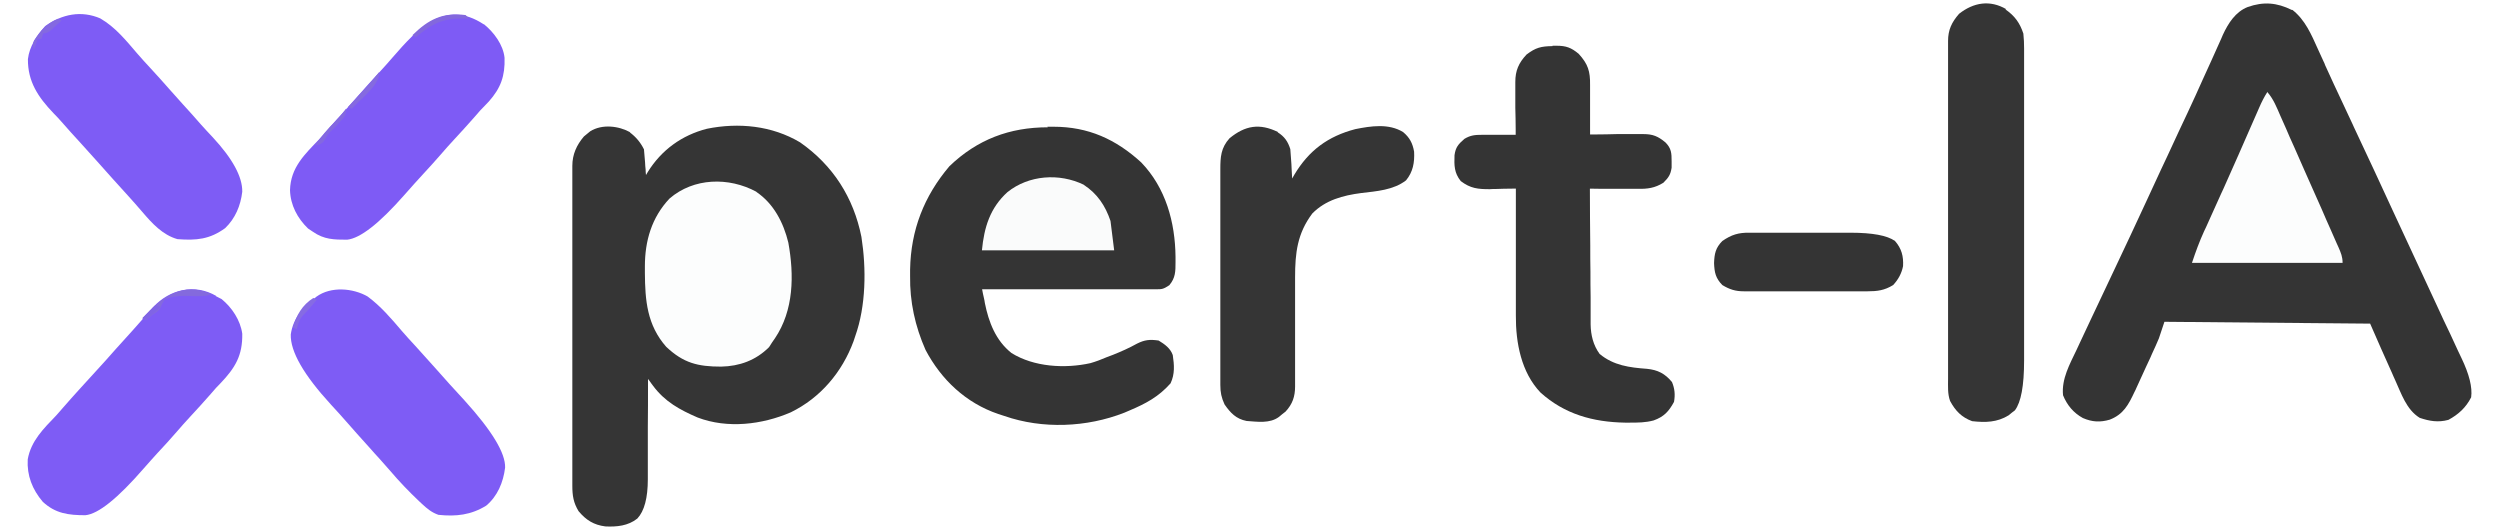
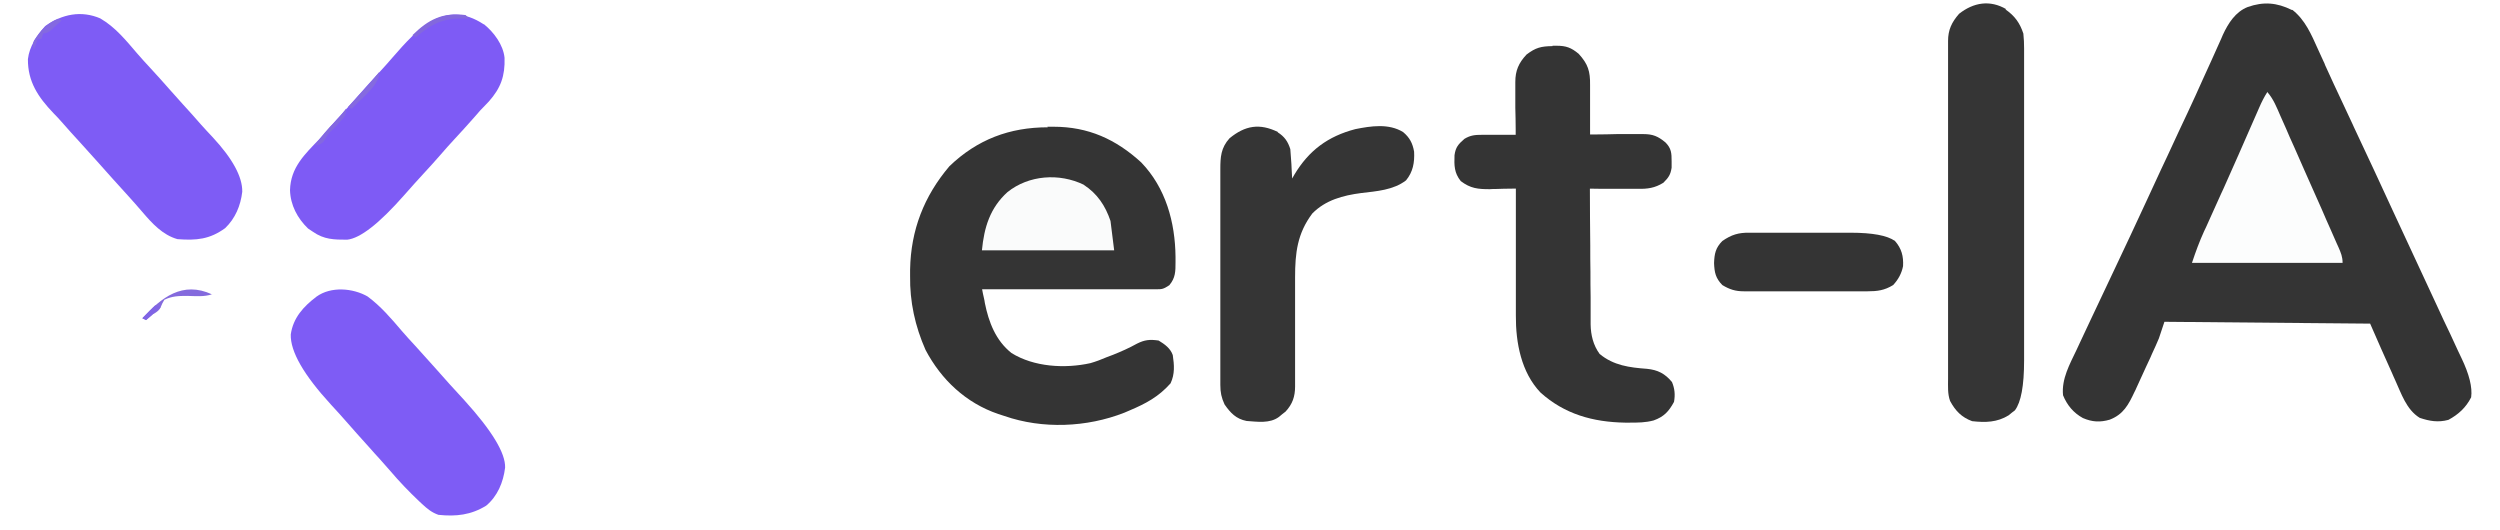
<svg xmlns="http://www.w3.org/2000/svg" version="1.1" viewBox="0 0 1361.1 288.4">
  <defs>
    <style>
      .cls-1 {
        fill: #8064e5;
      }

      .cls-2 {
        fill: #866be3;
      }

      .cls-3 {
        fill: #8368dd;
      }

      .cls-4 {
        fill: #856ae0;
      }

      .cls-5 {
        fill: #7e5cf5;
      }

      .cls-6 {
        fill: #fafbfb;
      }

      .cls-7 {
        fill: #8368e0;
      }

      .cls-8 {
        fill: #353535;
      }

      .cls-9 {
        fill: #343434;
      }

      .cls-10 {
        fill: #fcfdfd;
      }

      .cls-11 {
        fill: #8469e1;
      }

      .cls-12 {
        fill: #7e5bf5;
      }

      .cls-13 {
        fill: #846add;
      }
    </style>
  </defs>
  <g>
    <g id="Calque_1">
-       <path class="cls-8" d="M342.8,72c3.4,2.5,5.9,5.5,7.8,9.3.2,2.4.4,4.7.6,7.1,0,1.3.2,2.6.3,3.9,0,1,.1,2,.2,3,.3-.6.7-1.1,1-1.7,7.4-11.9,18.5-20,32.2-23.5,17.3-3.5,35.4-1.7,50.7,7.4,17.9,12.5,29.1,30,33.4,51.5,2.7,17.3,2.5,37.6-3.4,54.1-.3.9-.6,1.8-.9,2.7-6.2,16.8-18,30.8-34.2,38.7-15.6,6.7-34.4,9-50.7,2.8-9.7-4.2-17.8-8.6-24.2-17.2-.5-.7-1.1-1.4-1.6-2.2-.4-.5-.8-1.1-1.2-1.6,0,.8,0,1.7,0,2.5,0,7.9,0,15.8-.1,23.7,0,4.1,0,8.1,0,12.2,0,3.9,0,7.8,0,11.7,0,1.5,0,3,0,4.5q0,15.3-5.7,21.4c-5,4-11.2,4.6-17.4,4.3-6.3-.8-10.5-3.4-14.6-8.3-2.8-4.6-3.4-8.5-3.4-13.8q0-1.2,0-2.3c0-2.6,0-5.1,0-7.7,0-1.8,0-3.7,0-5.5,0-5,0-10,0-15,0-4.2,0-8.3,0-12.5,0-9.8,0-19.7,0-29.5,0-10.1,0-20.3,0-30.4,0-8.7,0-17.4,0-26.1,0-5.2,0-10.4,0-15.6,0-4.9,0-9.8,0-14.7,0-1.8,0-3.6,0-5.4,0-2.5,0-4.9,0-7.4,0-.7,0-1.4,0-2.1,0-6.2,2.3-11.3,6.3-16,.6-.5,1.1-.9,1.7-1.4.6-.5,1.1-.9,1.7-1.4,6.5-4.1,15.6-3,22,.6Z" />
      <path class="cls-9" d="M1248.1,5.4c6.9,5.4,10.3,13.4,13.8,21.2,1,2.3,2.1,4.6,3.2,7,.3.6.6,1.2.8,1.9,3.1,6.9,6.3,13.7,9.5,20.5,1.7,3.6,3.4,7.3,5.1,10.9.3.7.7,1.4,1,2.2,3.7,8,7.5,15.9,11.2,23.9,3.5,7.6,7,15.1,10.5,22.7,7.9,17,15.8,34,23.7,51,2.3,5,4.6,10,7,14.9,1.4,3,2.8,6,4.2,9.1.7,1.4,1.3,2.8,2,4.2q6.4,13.3,5.3,21.4c-2.8,5.6-7,9.4-12.4,12.3-5.6,1.5-10.2.7-15.6-1.1-7.3-4.5-10-13.2-13.4-20.6-.5-1.2-1.1-2.3-1.6-3.6-4.1-9-8-18-12-27.1-37-.3-73.9-.7-112-1-1,3-2,5.9-3,9-1.2,2.8-2.4,5.6-3.7,8.3q-.5,1.1-1,2.3c-.7,1.6-1.4,3.1-2.2,4.7-1.1,2.4-2.2,4.8-3.3,7.2-.7,1.5-1.4,3.1-2.1,4.6-.3.7-.6,1.4-1,2.1-3.3,7-6,12.2-13.5,15.1-5.2,1.5-9.5,1.3-14.6-.9-5.1-2.8-8.6-7-10.8-12.4-.9-8.9,3.7-17,7.4-24.8.7-1.4,1.3-2.9,2-4.3,1.8-3.9,3.6-7.7,5.4-11.5,1.1-2.4,2.3-4.8,3.4-7.2,3.4-7.3,6.9-14.5,10.3-21.8,5.7-12,11.3-24,16.9-36.1,2.7-5.8,5.4-11.6,8-17.3,1.1-2.3,2.2-4.7,3.3-7,2.1-4.6,4.2-9.1,6.3-13.6.5-1.1,1-2.2,1.6-3.4,1.1-2.3,2.1-4.5,3.2-6.8,2.8-6.1,5.7-12.2,8.4-18.4,1.5-3.4,3-6.7,4.6-10.1.7-1.6,1.5-3.3,2.2-4.9,1-2.3,2.1-4.6,3.1-6.9.3-.7.6-1.4.9-2.1,2.9-6.3,6.9-12.6,13.6-15.2,8.6-3,15.8-2.4,23.9,1.6Z" />
-       <path class="cls-9" d="M570.2,69c1.1,0,2.2,0,3.4,0,18.9,0,33.9,6.8,47.7,19.4,13.4,13.9,18.5,32.6,18.7,51.4,0,1,0,1.9,0,2.9,0,5,0,8.6-3.4,12.6-3.1,2-3.7,2.2-7.1,2.2-.8,0-1.7,0-2.5,0q-1.4,0-2.8,0c-1,0-1.9,0-2.9,0-3.2,0-6.4,0-9.6,0-2.2,0-4.4,0-6.6,0-5.8,0-11.7,0-17.5,0-6,0-11.9,0-17.9,0-11.7,0-23.4,0-35,0,.3,1.6.6,3.2,1,4.8.2.9.4,1.8.5,2.7,2.1,10.4,5.9,20.4,14.5,27.2,12.2,7.6,29.1,8.6,43,5.5,3.1-.9,6-2,9-3.3,1-.4,2.1-.8,3.2-1.2,4.5-1.8,8.8-3.7,13.1-6.1,4.2-2.1,7-2.4,11.8-1.7,3.3,2,6.4,4.2,7.7,7.9.8,5.4,1.2,10.3-1.2,15.4-6.5,7.3-13.4,11-22.4,14.8-.9.4-1.8.8-2.8,1.2-20.4,8-44.5,9-65.2,1.8-1.1-.4-2.2-.7-3.4-1.1-17.6-6-31-18.6-39.6-34.9-5.7-12.9-8.6-26.2-8.4-40.2,0-1.2,0-2.3,0-3.6.4-21.4,7.5-39.8,21.4-56.2,15.2-14.6,32.8-21.2,53.6-21.2Z" />
+       <path class="cls-9" d="M570.2,69c1.1,0,2.2,0,3.4,0,18.9,0,33.9,6.8,47.7,19.4,13.4,13.9,18.5,32.6,18.7,51.4,0,1,0,1.9,0,2.9,0,5,0,8.6-3.4,12.6-3.1,2-3.7,2.2-7.1,2.2-.8,0-1.7,0-2.5,0q-1.4,0-2.8,0c-1,0-1.9,0-2.9,0-3.2,0-6.4,0-9.6,0-2.2,0-4.4,0-6.6,0-5.8,0-11.7,0-17.5,0-6,0-11.9,0-17.9,0-11.7,0-23.4,0-35,0,.3,1.6.6,3.2,1,4.8.2.9.4,1.8.5,2.7,2.1,10.4,5.9,20.4,14.5,27.2,12.2,7.6,29.1,8.6,43,5.5,3.1-.9,6-2,9-3.3,1-.4,2.1-.8,3.2-1.2,4.5-1.8,8.8-3.7,13.1-6.1,4.2-2.1,7-2.4,11.8-1.7,3.3,2,6.4,4.2,7.7,7.9.8,5.4,1.2,10.3-1.2,15.4-6.5,7.3-13.4,11-22.4,14.8-.9.4-1.8.8-2.8,1.2-20.4,8-44.5,9-65.2,1.8-1.1-.4-2.2-.7-3.4-1.1-17.6-6-31-18.6-39.6-34.9-5.7-12.9-8.6-26.2-8.4-40.2,0-1.2,0-2.3,0-3.6.4-21.4,7.5-39.8,21.4-56.2,15.2-14.6,32.8-21.2,53.6-21.2" />
      <path class="cls-9" d="M845.3,24.9c.7,0,1.4,0,2.1,0,5.2,0,8,1,12.1,4.4,5.1,5.6,6.3,9.5,6.2,17,0,.8,0,1.5,0,2.3,0,2.5,0,4.9,0,7.4,0,1.7,0,3.3,0,5,0,4.1,0,8.2,0,12.2q1.5,0,3.1,0c3.8,0,7.7-.1,11.5-.2,1.7,0,3.3,0,5,0,2.4,0,4.8,0,7.2,0q1.1,0,2.2,0c5.2,0,8,1.2,12,4.5,3.3,3.3,3.4,5.9,3.4,10.4,0,1.1,0,2.2,0,3.4-.6,3.9-1.7,5.4-4.5,8.2-4.7,2.9-8.6,3.4-14,3.3-.7,0-1.5,0-2.3,0-2.4,0-4.7,0-7.1,0-1.6,0-3.2,0-4.8,0-3.9,0-7.9,0-11.8-.1,0,10.3.1,20.6.2,30.9,0,4.8,0,9.6.1,14.3,0,4.6,0,9.2.1,13.8,0,1.8,0,3.5,0,5.3,0,2.5,0,4.9,0,7.4,0,.7,0,1.4,0,2.2.1,5.8,1.4,11.3,4.9,16.1,7.6,6.3,16.3,7.4,25.8,8.1,5.9.6,9.8,2.6,13.6,7.2,1.5,3.6,1.8,6.9,1.1,10.8-2.8,5.2-5.5,8.1-11.1,10.1-4.4,1.2-8.6,1.2-13.1,1.2-.8,0-1.7,0-2.5,0-17.4-.3-32.9-4.6-46-16.4-10.5-11-13.5-27.2-13.4-41.9,0-.8,0-1.5,0-2.3,0-2.5,0-4.9,0-7.4,0-1.7,0-3.4,0-5.1,0-4.5,0-9,0-13.5,0-4.6,0-9.2,0-13.8,0-9,0-18,0-27q-1,0-2,0c-3,0-6,.1-9.1.2-1,0-2.1,0-3.1.1-6.5,0-10.5-.4-15.8-4.4-3.6-4.5-3.6-8.5-3.4-14.1.6-4.4,2.1-6,5.4-8.9,3.3-2,5.8-2.2,9.6-2.2,1.1,0,2.1,0,3.2,0,1.1,0,2.2,0,3.4,0,1.1,0,2.3,0,3.4,0,2.8,0,5.6,0,8.3,0,0-1,0-2,0-3.1,0-3.8-.1-7.6-.2-11.5,0-1.6,0-3.3,0-4.9,0-2.4,0-4.8,0-7.1,0-.7,0-1.5,0-2.2,0-6.1,1.8-10.3,6.1-14.9,5-3.8,7.9-4.5,14.1-4.6Z" />
      <path class="cls-8" d="M1091.8,5.1c5.1,3.5,7.9,7.4,9.8,13.2.3,2.8.4,5.4.4,8.1q0,1.2,0,2.4c0,2.6,0,5.3,0,7.9,0,1.9,0,3.8,0,5.7,0,5.1,0,10.3,0,15.4,0,5.4,0,10.8,0,16.2,0,9.1,0,18.1,0,27.2,0,10.5,0,20.9,0,31.4,0,9,0,18,0,27,0,5.4,0,10.7,0,16.1,0,5,0,10.1,0,15.1,0,1.8,0,3.7,0,5.5q0,20.5-5,27.1c-.6.4-1.1.9-1.7,1.3q-.8.7-1.7,1.4c-6.3,3.9-12.7,4-19.9,3.2-5.7-2.1-9.1-5.6-12-11-1.4-3.9-1.1-7.9-1.1-12,0-.8,0-1.6,0-2.4,0-2.7,0-5.4,0-8.1,0-1.9,0-3.9,0-5.8,0-6.4,0-12.7,0-19.1,0-2.2,0-4.4,0-6.6,0-10.3,0-20.6,0-30.9,0-11.9,0-23.8,0-35.7,0-9.2,0-18.4,0-27.6,0-5.5,0-11,0-16.5,0-5.2,0-10.3,0-15.5,0-1.9,0-3.8,0-5.7,0-2.6,0-5.2,0-7.8,0-.7,0-1.5,0-2.3,0-6.1,2-10.2,6-14.8,7.9-6.2,16.8-7.7,25.7-2.5Z" />
      <path class="cls-8" d="M695.6,72c3.8,2.4,5.6,5.1,6.9,9.2.2,2.7.4,5.5.6,8.2q0,1.1.1,2.3c.1,1.8.2,3.7.3,5.5.4-.7.8-1.4,1.2-2.1,7.9-13.2,18.3-20.9,33.2-24.8,8.5-1.7,18.2-3.2,26,1.6,3.6,3,5.2,6.1,6,10.7.3,5.9-.6,11-4.4,15.6-6.9,5.3-16,5.9-24.4,6.9-9.9,1.3-19.4,3.8-26.6,11.1-8.2,10.9-9.4,21.5-9.4,34.8,0,2.7,0,5.3,0,8,0,6.6,0,13.2,0,19.8,0,5.6,0,11.2,0,16.8,0,2.6,0,5.2,0,7.8,0,1.6,0,3.2,0,4.8,0,.7,0,1.4,0,2.2,0,5.5-1.4,9.6-5.2,13.7-.6.5-1.2,1-1.8,1.4-.6.5-1.2,1-1.8,1.5-5,3.7-11.7,2.6-17.6,2.2-5.7-1.1-8.8-4.4-12-9-1.7-3.7-2.3-6.5-2.3-10.6,0-1.1,0-2.2,0-3.4,0-1.2,0-2.4,0-3.7,0-1.3,0-2.6,0-3.9,0-3.5,0-7,0-10.5,0-2.9,0-5.8,0-8.8,0-6.9,0-13.8,0-20.7,0-7.1,0-14.2,0-21.3,0-6.1,0-12.2,0-18.3,0-3.6,0-7.3,0-10.9,0-4.1,0-8.1,0-12.2,0-1.2,0-2.4,0-3.7,0-6.7.3-11.7,5-16.9,8.5-7,16.4-8.3,26.4-3.4Z" />
-       <path class="cls-5" d="M117.5,161.2c1,.5,2,1.1,3.1,1.6,5.7,4.6,10.3,11.6,11.3,18.9.2,11.8-3.8,18.5-11.8,26.9-.8.9-1.7,1.7-2.5,2.6-1.2,1.3-2.3,2.6-3.4,3.9-3.4,3.9-7,7.8-10.5,11.6-2.6,2.8-5.1,5.6-7.5,8.4-3.4,3.9-6.9,7.8-10.5,11.6-2.5,2.8-5,5.5-7.5,8.4q-21.2,24.4-31.7,25.4c-9.2,0-16.3-.9-23.2-7.3-5.7-6.7-8.7-14.3-8.2-23.1,1.8-10.1,8.6-16.7,15.5-23.9,1.2-1.3,2.4-2.7,3.6-4.1,5.9-6.8,12-13.4,18.1-20.1,3.6-3.9,7.1-7.8,10.6-11.8,3.1-3.5,6.2-6.9,9.4-10.4,2.1-2.3,4.1-4.6,6.1-6.9,1.1-1.3,2.2-2.5,3.3-3.8.6-.6,1.1-1.3,1.7-1.9,9-9.7,22.5-12.9,34.3-6.1Z" />
      <path class="cls-5" d="M200.1,161.4c7.1,5.2,12.9,12,18.6,18.7,2.4,2.8,4.9,5.5,7.4,8.2,3.6,4,7.2,8,10.8,12,5.2,5.9,10.5,11.8,15.9,17.6q22.6,24.9,22.2,36.7c-1,8-4.1,15.5-10.3,20.7-8.3,5.1-16.4,6-26,5-3.7-1.3-6.1-3.3-9-6-.5-.4-.9-.9-1.4-1.3-5.6-5.3-10.9-10.8-15.9-16.7-2-2.3-4-4.6-6.1-6.9-.8-.8-1.5-1.7-2.3-2.5-.8-.9-1.5-1.7-2.3-2.6q-8.6-9.5-12.4-13.9c-3-3.4-6-6.8-9.1-10.1q-22.3-24.3-21.9-38.2c1.3-9.1,6.9-15.2,14-20.6,7.9-5.7,19.9-4.7,28,0Z" />
      <path class="cls-5" d="M54.7,10.1c8,4.6,14,12,19.9,18.9,2.4,2.8,4.9,5.5,7.4,8.2,3.6,3.9,7.2,7.9,10.7,11.9,2.2,2.5,4.5,5.1,6.8,7.6,3.4,3.7,6.8,7.5,10.1,11.3,1.9,2.2,4,4.3,6,6.5q16.5,17.7,16.3,29.9c-.9,7.6-3.8,14.5-9.3,19.8-8.4,6.1-15.6,6.8-26,6-8.1-2.3-13.8-8.6-19.1-14.8-5.2-6.1-10.6-11.9-16-17.9-2.8-3.1-5.6-6.2-8.3-9.3-3-3.4-6-6.7-9.1-10.1-3.6-3.9-7.2-7.9-10.7-11.9-1.4-1.6-2.8-3.1-4.3-4.6-8.3-8.7-14-17.1-13.9-29.4.8-6.9,4.8-12.9,9.4-18,9.2-6.5,19.6-8.7,30.2-4.1Z" />
      <path class="cls-12" d="M263.5,13.2c5.4,4.4,10.5,11.2,11.2,18.3.3,9.8-2,16.4-8.6,23.8-1.6,1.6-3.1,3.3-4.7,4.9-1.1,1.3-2.3,2.6-3.4,3.9-3.5,4-7,7.8-10.6,11.7-2.6,2.8-5.1,5.6-7.5,8.4-2.9,3.4-6,6.7-9,10-3.6,3.9-7.2,7.9-10.7,11.9q-20.5,23.3-31.2,24.4c-7.2,0-12.6-.1-18.6-4.3q-1.3-.9-2.7-1.8c-5.8-5.6-9.6-12.8-9.8-20.9.3-12.3,8-19.5,16.1-27.9,1.7-1.8,3.4-3.7,5-5.6,2.7-3.2,5.5-6.3,8.4-9.4,2.8-3.1,5.7-6.2,8.4-9.4,3.4-3.9,7-7.8,10.5-11.6,2.6-2.8,5.1-5.6,7.5-8.4,13.4-15.4,28.3-31.9,49.5-18Z" />
-       <path class="cls-10" d="M411.8,104.5c9.4,6.3,14.8,16.8,17.4,27.6,3.2,17.7,3,36.8-7.3,52.1-.5.7-.9,1.3-1.4,2q-.9,1.4-1.8,2.8c-7.2,7.2-16.1,10.4-26.1,10.6-12.6,0-20.5-1.9-29.9-10.8-10.4-11.8-11.5-25.2-11.6-40.2,0-1.2,0-2.4,0-3.6,0-13.9,3.7-26.6,13.4-36.9,13.2-11.4,32.3-11.8,47.3-3.7Z" />
      <path class="cls-10" d="M1234.5,50.2c3.3,3.8,5,8.2,7,12.8.4.9.8,1.8,1.2,2.7,1.3,2.9,2.6,5.8,3.8,8.7.9,2,1.8,4,2.7,6,1.8,4.2,3.7,8.3,5.5,12.5,2.3,5.1,4.5,10.2,6.8,15.3,1.7,3.8,3.4,7.6,5,11.4.8,1.8,1.6,3.6,2.4,5.4,1.1,2.5,2.2,5,3.3,7.5.3.7.7,1.5,1,2.2,1.3,3,2.2,5.1,2.2,8.4h-82c2-6,4-11.5,6.6-17.2q.5-1.1,1.1-2.3c.7-1.6,1.5-3.3,2.2-4.9,2-4.4,4-8.8,6-13.3.4-.9.8-1.8,1.3-2.8,5.5-12.2,10.8-24.4,16.2-36.7.7-1.7,1.4-3.3,2.2-5,.3-.8.7-1.5,1-2.3,1.3-3,2.7-5.8,4.5-8.6Z" />
      <path class="cls-9" d="M952.3,126.7c.7,0,1.5,0,2.3,0,2.5,0,4.9,0,7.4,0,1.7,0,3.4,0,5.2,0,3.6,0,7.2,0,10.8,0,4.6,0,9.2,0,13.8,0,3.5,0,7.1,0,10.6,0,1.7,0,3.4,0,5.1,0q17.9,0,24.2,4.5c3.6,4.1,4.7,8.3,4.4,13.7-.8,4-2.6,7.3-5.4,10.3-4.7,2.9-8.6,3.4-14,3.4-.8,0-1.6,0-2.4,0-2.6,0-5.1,0-7.7,0-1.8,0-3.6,0-5.4,0-3.8,0-7.5,0-11.3,0-4.8,0-9.6,0-14.4,0-3.7,0-7.4,0-11.1,0-1.8,0-3.5,0-5.3,0-2.5,0-5,0-7.4,0-.7,0-1.5,0-2.2,0-4.7,0-7.8-1-11.8-3.4-3.7-3.8-4.3-6.9-4.5-12,.2-5.1.8-8.2,4.5-12,5-3.4,8.7-4.6,14.8-4.5Z" />
      <path class="cls-6" d="M590,100.6c7.4,4.8,11.8,11.4,14.6,19.7q1,7.9,2,16h-72c1.2-12.5,4.4-23.1,13.9-31.7,11.6-9.3,28.2-10.5,41.6-4Z" />
      <path class="cls-13" d="M115.5,160.2c-4.4,1.5-8.9,1-13.6.9-4.5,0-8.3.1-12.4,2.1q-1.2,1.9-2,4t-4.1,3.8q-1.1.9-2.2,1.9c-.6.5-1.1.9-1.7,1.4l-2-1c10.4-11.3,21.8-20.5,38-13Z" />
      <path class="cls-3" d="M253.5,8.2l2,2q-1.2,0-2.3-.1c-11.8-.3-17.7,2.5-26.7,10.1l-2-1c8.7-8.6,16.5-12.6,29-11Z" />
      <path class="cls-7" d="M188.5,59.2c0,3.7-.9,4.3-3.3,7-.6.7-1.2,1.4-1.9,2.1-1.1,1.2-2.3,2.4-3.5,3.5q-1.5,1.5-2.8,4t-3.7,3-1.9.4c3.5-4.9,7.1-9.2,11.4-13.4,2.1-2.1,3.9-4.3,5.6-6.6Z" />
      <path class="cls-4" d="M206.5,39.2c0,5.6-4.9,9.9-8.6,13.8-.8.7-1.6,1.5-2.4,2.2-.8.8-1.5,1.5-2.3,2.3l-1.7,1.7-2-1c.8-.9,1.6-1.7,2.4-2.6,1.1-1.2,2.2-2.3,3.2-3.5.5-.6,1.1-1.1,1.6-1.7,3.4-3.6,6.6-7.3,9.7-11.1Z" />
      <path class="cls-11" d="M31.5,10.2l2,1c-1.3,1.2-2.6,2.3-3.9,3.5-.7.6-1.4,1.3-2.2,2q-1.9,1.5-3.9,1.5l-1,3h-2c-.7,2-1.3,4-2,6q-1-3,0-5.1c3.5-5.3,7-9.5,13.1-11.9Z" />
-       <path class="cls-2" d="M170.5,162.2l2,1c-.9,1.1-1.9,2.2-2.8,3.3-.5.6-1,1.2-1.6,1.9q-1.6,1.8-3.2,3.4c-2,2.2-2.6,4.7-3.4,7.5l-2-1c1.8-6.6,5.1-12.3,11-16Z" />
      <path class="cls-1" d="M84.5,166.2c1,.3,2,.7,3,1q-4,3.5-8,7c-.7-.3-1.3-.7-2-1l7-7Z" />
    </g>
  </g>
</svg>